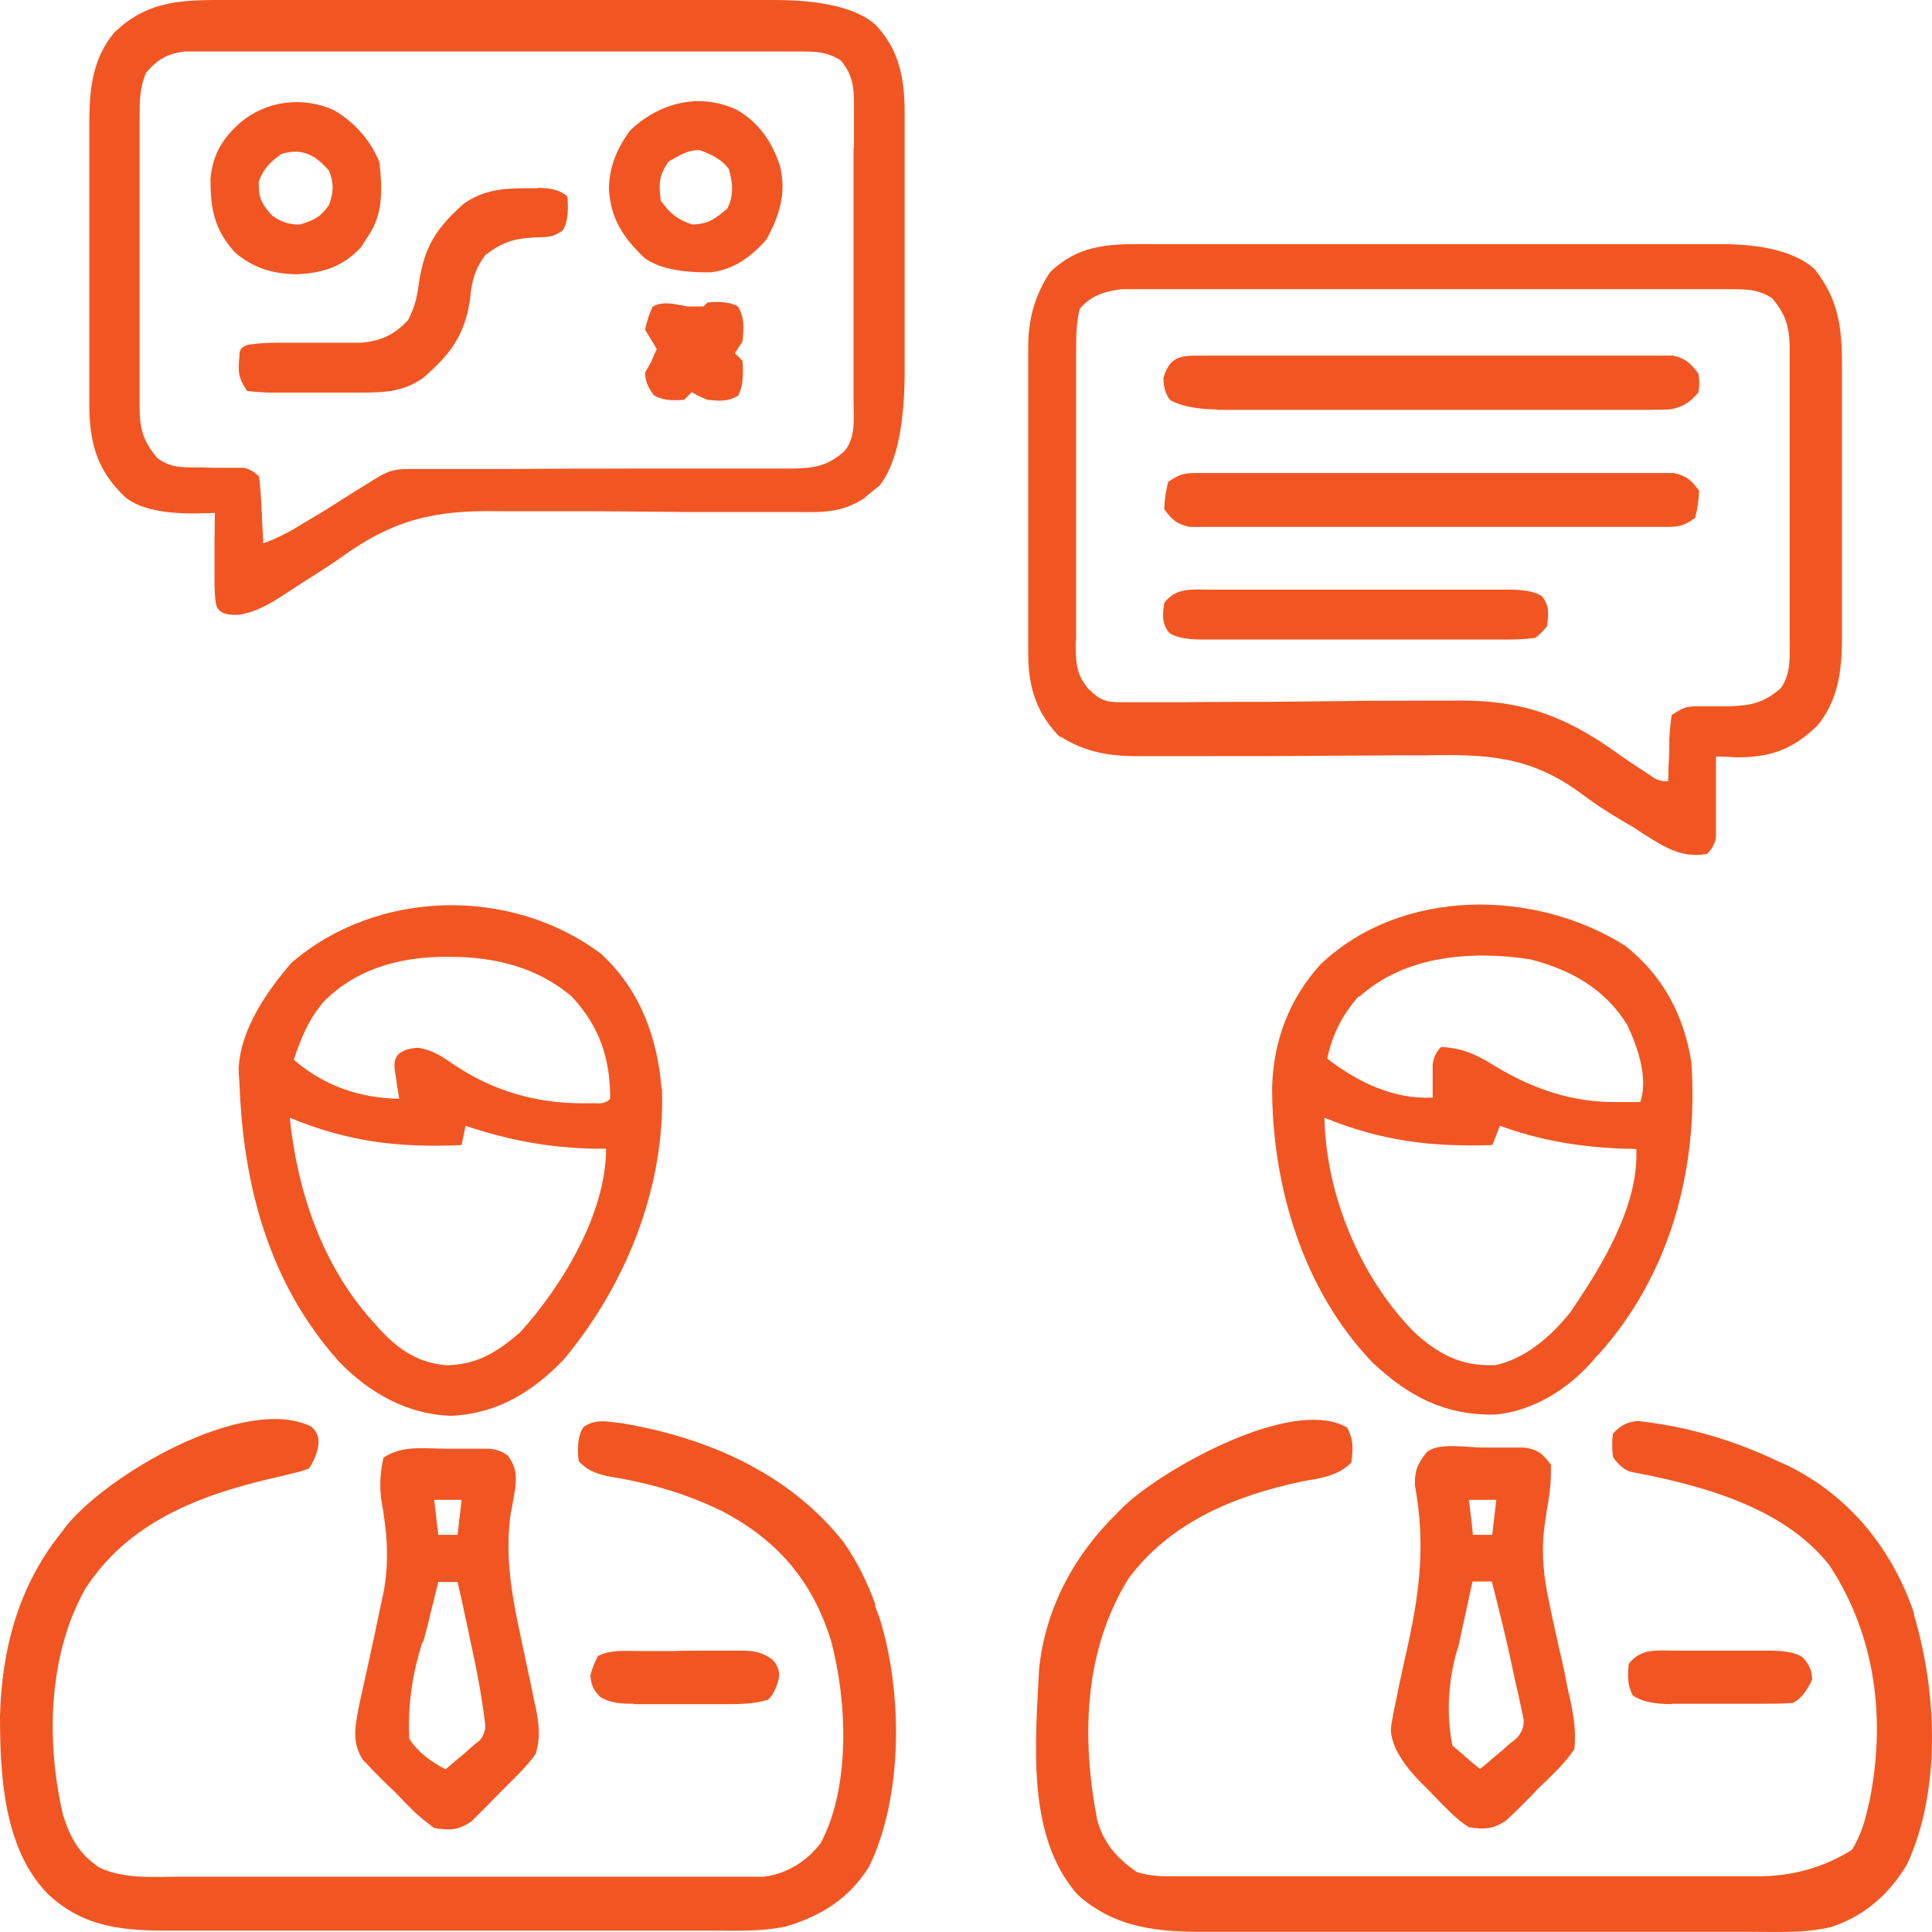
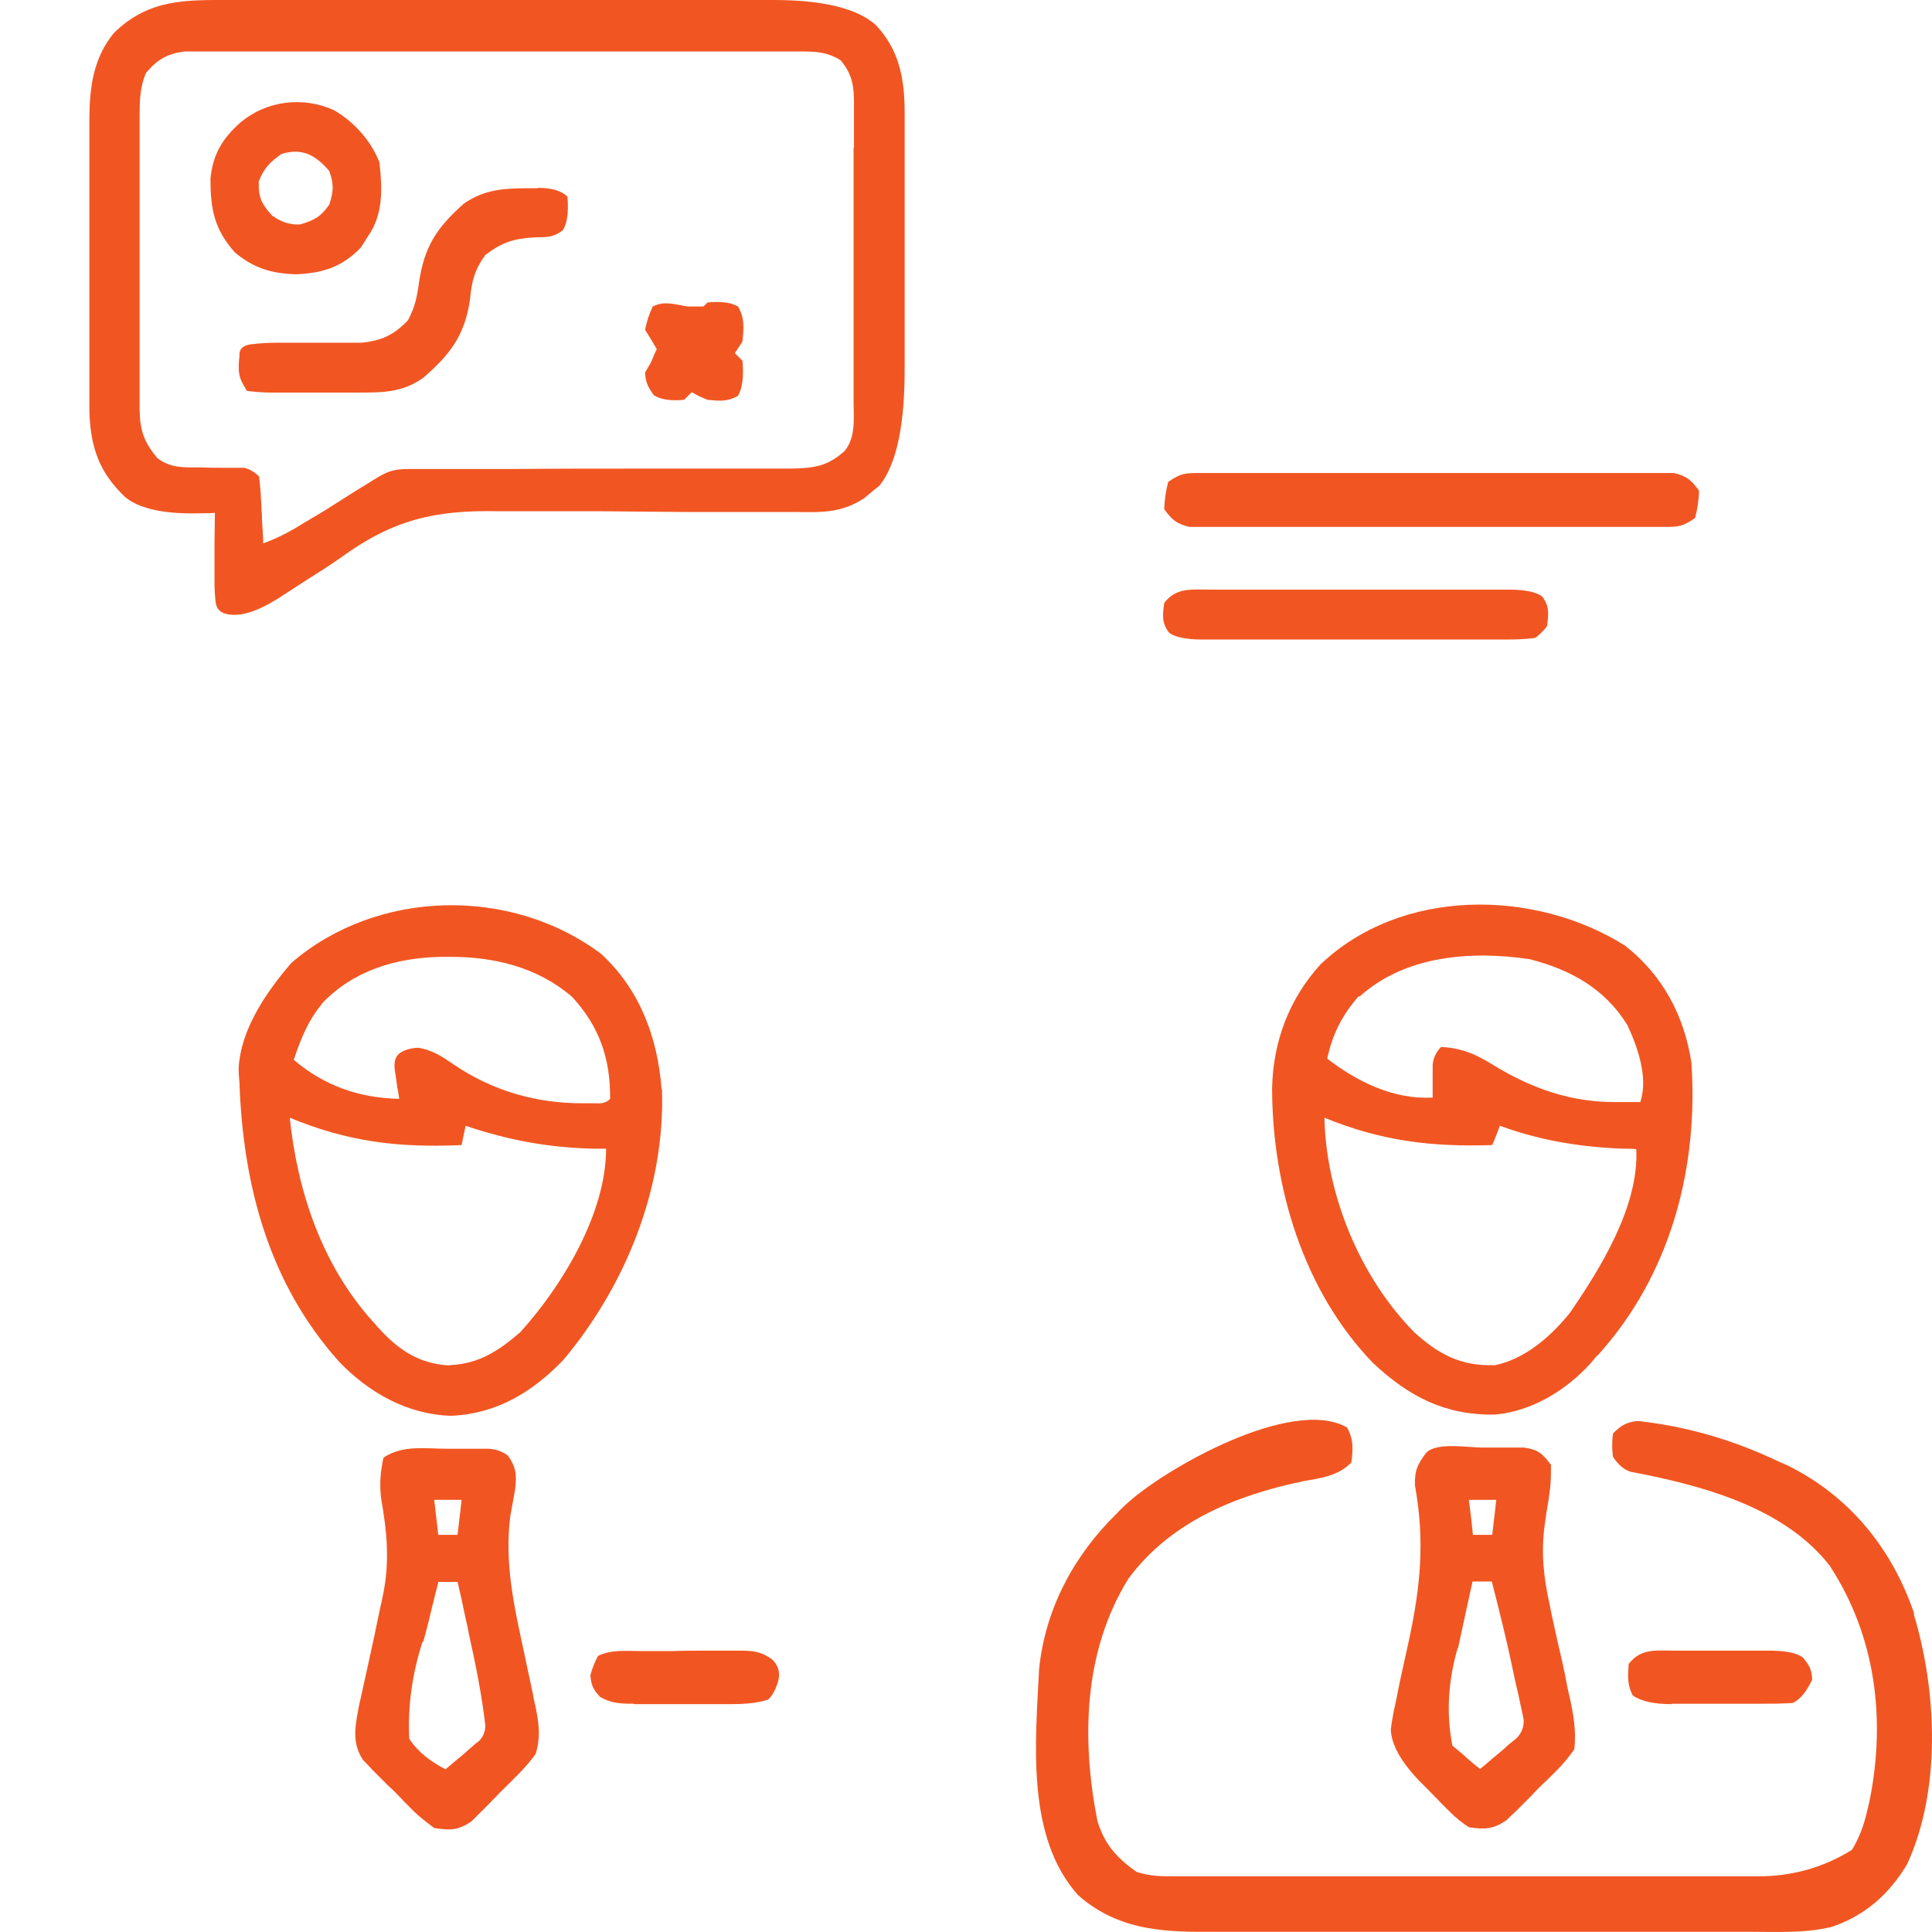
<svg xmlns="http://www.w3.org/2000/svg" width="48" height="48" viewBox="0 0 48 48" fill="none">
  <g clip-path="url(#clip0_2_127)">
    <path d="M22.476 8.574C22.476 8.164 22.476 7.754 22.476 7.345C22.476 6.815 22.476 6.285 22.476 5.756C22.476 5.336 22.476 4.926 22.476 4.507C22.476 4.307 22.476 4.107 22.476 3.907C22.476 3.627 22.476 3.338 22.476 3.058C22.476 2.968 22.476 2.878 22.476 2.798C22.476 1.969 22.346 1.229 21.747 0.61C21.28 0.203 20.437 1.48563e-05 19.217 1.48563e-05C19.057 1.48563e-05 18.907 1.48563e-05 18.747 1.48563e-05C18.327 1.48563e-05 17.897 1.48563e-05 17.477 1.48563e-05C17.027 1.48563e-05 16.577 1.48563e-05 16.117 1.48563e-05C15.357 1.48563e-05 14.608 1.48563e-05 13.848 1.48563e-05C12.968 1.48563e-05 12.088 1.48563e-05 11.208 1.48563e-05C10.348 1.48563e-05 9.498 1.48563e-05 8.639 1.48563e-05C8.279 1.48563e-05 7.919 1.48563e-05 7.549 1.48563e-05C7.119 1.48563e-05 6.679 1.48563e-05 6.249 1.48563e-05C6.089 1.48563e-05 5.929 1.48563e-05 5.769 1.48563e-05C4.629 1.48563e-05 3.709 -0.04 2.83 0.819C2.33 1.429 2.23 2.128 2.22 2.908C2.22 2.988 2.22 3.058 2.22 3.128C2.22 3.378 2.22 3.637 2.22 3.887C2.22 4.067 2.22 4.247 2.22 4.427C2.22 4.807 2.22 5.186 2.22 5.566C2.22 6.056 2.22 6.545 2.22 7.045C2.22 7.435 2.22 7.814 2.22 8.204C2.22 8.384 2.22 8.574 2.22 8.754C2.22 9.013 2.22 9.283 2.22 9.543C2.22 9.623 2.22 9.703 2.22 9.783C2.22 9.933 2.22 10.073 2.22 10.223C2.25 11.112 2.46 11.732 3.11 12.351C3.476 12.651 4.123 12.784 5.049 12.751C5.149 12.751 5.239 12.751 5.339 12.741C5.339 13.001 5.329 13.26 5.329 13.52C5.329 13.627 5.329 13.733 5.329 13.84C5.329 13.95 5.329 14.05 5.329 14.15C5.329 14.25 5.329 14.35 5.329 14.45C5.329 14.636 5.339 14.809 5.359 14.969C5.379 15.129 5.476 15.226 5.649 15.259C5.969 15.326 6.389 15.196 6.909 14.869C7.159 14.709 7.399 14.55 7.649 14.39C7.919 14.22 8.189 14.05 8.459 13.86C9.748 12.921 10.778 12.671 12.358 12.701C12.588 12.701 12.818 12.701 13.038 12.701C13.638 12.701 14.238 12.701 14.848 12.701C15.588 12.711 16.337 12.711 17.077 12.721C17.667 12.721 18.247 12.721 18.837 12.721C18.947 12.721 19.057 12.721 19.167 12.721C19.377 12.721 19.577 12.721 19.787 12.721C20.427 12.731 20.917 12.741 21.466 12.381C21.526 12.331 21.596 12.271 21.657 12.221C21.723 12.168 21.787 12.118 21.846 12.071C22.273 11.545 22.483 10.559 22.476 9.113C22.476 8.914 22.476 8.724 22.476 8.524V8.574ZM21.207 3.667C21.207 3.857 21.207 4.057 21.207 4.247C21.207 4.657 21.207 5.056 21.207 5.466C21.207 5.996 21.207 6.515 21.207 7.045C21.207 7.455 21.207 7.864 21.207 8.274C21.207 8.474 21.207 8.664 21.207 8.864C21.207 9.143 21.207 9.423 21.207 9.713C21.207 9.803 21.207 9.883 21.207 9.973C21.207 10.402 21.267 10.852 20.987 11.202C20.557 11.592 20.207 11.632 19.657 11.642C19.557 11.642 19.457 11.642 19.357 11.642C19.027 11.642 18.697 11.642 18.367 11.642C18.127 11.642 17.897 11.642 17.657 11.642C17.037 11.642 16.417 11.642 15.807 11.642C14.798 11.642 13.788 11.642 12.778 11.652C12.418 11.652 12.068 11.652 11.708 11.652C11.488 11.652 11.258 11.652 11.038 11.652C10.928 11.652 10.828 11.652 10.728 11.652C10.628 11.652 10.528 11.652 10.428 11.652C10.335 11.652 10.245 11.652 10.158 11.652C9.778 11.652 9.618 11.711 9.299 11.911C9.139 12.011 8.979 12.111 8.829 12.201C8.659 12.311 8.479 12.421 8.309 12.531C8.139 12.641 7.959 12.751 7.789 12.851C7.729 12.881 7.679 12.921 7.619 12.951C7.269 13.171 6.929 13.36 6.539 13.5C6.539 13.31 6.519 13.12 6.509 12.921C6.509 12.841 6.509 12.761 6.499 12.681C6.489 12.401 6.469 12.121 6.439 11.841C6.312 11.715 6.182 11.642 6.049 11.622C5.969 11.622 5.889 11.622 5.809 11.622C5.719 11.622 5.639 11.622 5.549 11.622C5.369 11.622 5.189 11.622 5.009 11.612C4.919 11.612 4.839 11.612 4.749 11.612C4.419 11.612 4.179 11.582 3.909 11.382C3.569 10.972 3.479 10.692 3.469 10.183C3.469 10.103 3.469 10.023 3.469 9.943C3.469 9.673 3.469 9.403 3.469 9.143C3.469 8.954 3.469 8.764 3.469 8.574C3.469 8.174 3.469 7.774 3.469 7.375C3.469 6.855 3.469 6.335 3.469 5.816C3.469 5.406 3.469 5.006 3.469 4.597C3.469 4.407 3.469 4.207 3.469 4.017C3.469 3.737 3.469 3.458 3.469 3.188C3.469 3.098 3.469 3.018 3.469 2.928C3.469 2.528 3.469 2.178 3.629 1.809C3.909 1.479 4.159 1.329 4.599 1.279C4.719 1.279 4.839 1.279 4.959 1.279C5.169 1.279 5.379 1.279 5.599 1.279C5.759 1.279 5.909 1.279 6.069 1.279C6.489 1.279 6.919 1.279 7.339 1.279C7.789 1.279 8.239 1.279 8.689 1.279C9.438 1.279 10.188 1.279 10.948 1.279C11.828 1.279 12.698 1.279 13.578 1.279C14.428 1.279 15.277 1.279 16.127 1.279C16.487 1.279 16.847 1.279 17.207 1.279C17.637 1.279 18.067 1.279 18.497 1.279C18.657 1.279 18.817 1.279 18.977 1.279C19.197 1.279 19.417 1.279 19.637 1.279C19.707 1.279 19.767 1.279 19.837 1.279C20.237 1.279 20.537 1.279 20.887 1.499C21.187 1.859 21.217 2.158 21.217 2.598C21.217 2.678 21.217 2.758 21.217 2.838C21.217 3.108 21.217 3.378 21.217 3.647L21.207 3.667Z" fill="#F15622" />
-     <path d="M26.326 18.287C26.916 18.666 27.516 18.786 28.215 18.786C28.305 18.786 28.405 18.786 28.495 18.786C28.695 18.786 28.905 18.786 29.105 18.786C29.435 18.786 29.765 18.786 30.105 18.786C31.065 18.786 32.015 18.786 32.975 18.776C33.575 18.776 34.164 18.766 34.764 18.766C34.994 18.766 35.224 18.766 35.444 18.766C36.934 18.736 38.004 18.786 39.244 19.686C39.474 19.856 39.694 20.015 39.934 20.165C40.023 20.225 40.114 20.275 40.214 20.335C40.303 20.395 40.394 20.445 40.483 20.495C40.574 20.545 40.653 20.595 40.733 20.655C41.293 21.005 41.733 21.335 42.413 21.215C42.54 21.088 42.613 20.948 42.633 20.795C42.633 20.695 42.633 20.605 42.633 20.515C42.633 20.415 42.633 20.315 42.633 20.215C42.633 20.105 42.633 20.006 42.633 19.896C42.633 19.596 42.633 19.296 42.633 18.996C42.633 18.926 42.633 18.856 42.633 18.796C42.813 18.796 42.993 18.806 43.163 18.816C44.003 18.816 44.543 18.616 45.153 18.027C45.653 17.417 45.753 16.718 45.763 15.938C45.763 15.858 45.763 15.789 45.763 15.719C45.763 15.469 45.763 15.209 45.763 14.959C45.763 14.779 45.763 14.6 45.763 14.42C45.763 14.04 45.763 13.66 45.763 13.28C45.763 12.791 45.763 12.301 45.763 11.802C45.763 11.412 45.763 11.032 45.763 10.642C45.763 10.462 45.763 10.273 45.763 10.093C45.763 9.833 45.763 9.563 45.763 9.303C45.763 9.223 45.763 9.143 45.763 9.063C45.763 8.114 45.673 7.425 45.073 6.675C44.599 6.262 43.81 6.059 42.703 6.066C42.543 6.066 42.383 6.066 42.223 6.066C41.783 6.066 41.343 6.066 40.903 6.066C40.434 6.066 39.964 6.066 39.494 6.066C38.704 6.066 37.924 6.066 37.134 6.066C36.224 6.066 35.304 6.066 34.395 6.066C33.605 6.066 32.815 6.066 32.025 6.066C31.555 6.066 31.085 6.066 30.615 6.066C30.165 6.066 29.715 6.066 29.265 6.066C29.095 6.066 28.935 6.066 28.765 6.066C27.726 6.066 26.886 5.996 26.086 6.765C25.706 7.345 25.546 7.934 25.546 8.624C25.546 8.704 25.546 8.784 25.546 8.864C25.546 9.133 25.546 9.403 25.546 9.683C25.546 9.873 25.546 10.073 25.546 10.263C25.546 10.672 25.546 11.072 25.546 11.482C25.546 12.011 25.546 12.531 25.546 13.061C25.546 13.47 25.546 13.88 25.546 14.3C25.546 14.499 25.546 14.689 25.546 14.889C25.546 15.169 25.546 15.449 25.546 15.739C25.546 15.829 25.546 15.909 25.546 15.998C25.546 16.078 25.546 16.158 25.546 16.238C25.546 17.088 25.756 17.737 26.366 18.347L26.326 18.287ZM26.736 15.938C26.736 15.669 26.736 15.389 26.736 15.119C26.736 14.919 26.736 14.729 26.736 14.53C26.736 14.12 26.736 13.71 26.736 13.3C26.736 12.771 26.736 12.241 26.736 11.701C26.736 11.282 26.736 10.872 26.736 10.453C26.736 10.253 26.736 10.053 26.736 9.863C26.736 9.583 26.736 9.293 26.736 9.013C26.736 8.924 26.736 8.844 26.736 8.754C26.736 8.384 26.736 8.034 26.826 7.674C27.096 7.345 27.456 7.235 27.866 7.185C27.985 7.185 28.105 7.185 28.225 7.185C28.435 7.185 28.645 7.185 28.855 7.185C29.005 7.185 29.165 7.185 29.315 7.185C29.735 7.185 30.155 7.185 30.575 7.185C31.025 7.185 31.465 7.185 31.915 7.185C32.665 7.185 33.405 7.185 34.154 7.185C35.024 7.185 35.894 7.185 36.764 7.185C37.604 7.185 38.454 7.185 39.294 7.185C39.654 7.185 40.014 7.185 40.364 7.185C40.793 7.185 41.223 7.185 41.653 7.185C41.813 7.185 41.973 7.185 42.123 7.185C42.343 7.185 42.563 7.185 42.783 7.185C42.853 7.185 42.913 7.185 42.983 7.185C43.383 7.185 43.683 7.185 44.023 7.405C44.363 7.804 44.453 8.104 44.463 8.604C44.463 8.684 44.463 8.764 44.463 8.844C44.463 9.113 44.463 9.383 44.463 9.643C44.463 9.833 44.463 10.023 44.463 10.223C44.463 10.622 44.463 11.022 44.463 11.422C44.463 11.941 44.463 12.461 44.463 12.981C44.463 13.39 44.463 13.79 44.463 14.2C44.463 14.39 44.463 14.589 44.463 14.779C44.463 15.059 44.463 15.339 44.463 15.619C44.463 15.709 44.463 15.789 44.463 15.879C44.463 16.318 44.503 16.728 44.243 17.098C43.823 17.467 43.503 17.527 42.973 17.547C42.803 17.547 42.643 17.547 42.473 17.547C42.393 17.547 42.313 17.547 42.233 17.547C41.893 17.547 41.833 17.567 41.533 17.767C41.503 17.967 41.483 18.167 41.473 18.367C41.473 18.447 41.473 18.527 41.473 18.597C41.473 18.747 41.463 18.906 41.453 19.056C41.453 19.176 41.453 19.296 41.443 19.406C41.317 19.419 41.2 19.393 41.093 19.326C41.033 19.286 40.973 19.246 40.913 19.206C40.683 19.056 40.464 18.916 40.243 18.756C38.844 17.747 37.754 17.367 36.024 17.407C35.794 17.407 35.564 17.407 35.324 17.407C34.714 17.407 34.094 17.407 33.485 17.417C32.855 17.427 32.225 17.427 31.585 17.437C30.865 17.437 30.145 17.437 29.415 17.447C29.302 17.447 29.189 17.447 29.075 17.447C28.865 17.447 28.655 17.447 28.445 17.447C28.345 17.447 28.245 17.447 28.155 17.447C28.069 17.447 27.979 17.447 27.886 17.447C27.466 17.447 27.336 17.407 27.026 17.098C26.766 16.778 26.736 16.528 26.726 16.128C26.726 16.048 26.726 15.969 26.726 15.889L26.736 15.938Z" fill="#F15622" />
    <path d="M47.552 40.071C47.002 38.472 45.953 37.173 44.423 36.414C44.33 36.374 44.239 36.334 44.153 36.294C43.053 35.774 41.903 35.434 40.683 35.304C40.404 35.334 40.273 35.414 40.074 35.614C40.047 35.807 40.047 36.001 40.074 36.194C40.2 36.387 40.343 36.51 40.504 36.564C42.243 36.893 44.313 37.433 45.453 38.892C46.602 40.641 46.862 42.719 46.443 44.768C46.422 44.838 46.413 44.907 46.392 44.977C46.312 45.337 46.203 45.637 46.013 45.957C45.299 46.403 44.51 46.623 43.643 46.616C43.483 46.616 43.333 46.616 43.173 46.616C42.743 46.616 42.313 46.616 41.883 46.616C41.423 46.616 40.973 46.616 40.514 46.616C39.744 46.616 38.984 46.616 38.224 46.616C37.234 46.616 36.244 46.616 35.254 46.616C34.395 46.616 33.535 46.616 32.685 46.616C32.505 46.616 32.325 46.616 32.135 46.616C31.605 46.616 31.075 46.616 30.545 46.616C30.385 46.616 30.225 46.616 30.065 46.616C29.835 46.616 29.615 46.616 29.385 46.616C29.315 46.616 29.245 46.616 29.185 46.616C28.835 46.616 28.575 46.616 28.235 46.506C27.745 46.157 27.446 45.827 27.266 45.247C26.866 43.209 26.916 41.03 28.035 39.222C29.075 37.813 30.695 37.153 32.365 36.803C32.815 36.723 33.245 36.673 33.575 36.334C33.615 35.994 33.635 35.764 33.465 35.464C32.095 34.685 28.895 36.504 27.945 37.403C27.886 37.463 27.816 37.523 27.756 37.593C26.686 38.632 25.966 39.971 25.816 41.47C25.726 43.289 25.486 45.637 26.786 47.086C27.726 47.915 28.795 48.005 30.005 47.995C30.165 47.995 30.315 47.995 30.475 47.995C30.895 47.995 31.325 47.995 31.745 47.995C32.195 47.995 32.645 47.995 33.105 47.995C33.864 47.995 34.614 47.995 35.374 47.995C36.254 47.995 37.134 47.995 38.014 47.995C38.864 47.995 39.724 47.995 40.584 47.995C40.943 47.995 41.303 47.995 41.673 47.995C42.103 47.995 42.543 47.995 42.973 47.995C43.133 47.995 43.293 47.995 43.453 47.995C44.133 47.995 44.833 48.035 45.503 47.875C46.333 47.596 46.932 47.066 47.382 46.316C48.232 44.468 48.122 42.02 47.552 40.121V40.071Z" fill="#F15622" />
-     <path d="M21.756 39.881C21.547 39.312 21.307 38.812 20.957 38.312C19.607 36.603 17.587 35.724 15.477 35.364C15.118 35.325 14.808 35.234 14.498 35.454C14.371 35.634 14.331 35.917 14.378 36.304C14.598 36.534 14.768 36.593 15.078 36.673C16.087 36.833 17.017 37.093 17.937 37.543C19.317 38.262 20.187 39.282 20.647 40.761C21.047 42.259 21.137 44.398 20.387 45.797C20.027 46.257 19.557 46.546 18.987 46.626C18.867 46.626 18.747 46.626 18.627 46.626C18.417 46.626 18.197 46.626 17.987 46.626C17.827 46.626 17.677 46.626 17.517 46.626C17.087 46.626 16.667 46.626 16.237 46.626C15.787 46.626 15.328 46.626 14.878 46.626C14.118 46.626 13.358 46.626 12.598 46.626C11.718 46.626 10.828 46.626 9.948 46.626C9.189 46.626 8.419 46.626 7.659 46.626C7.199 46.626 6.749 46.626 6.289 46.626C5.859 46.626 5.419 46.626 4.989 46.626C4.829 46.626 4.669 46.626 4.509 46.626C3.819 46.626 3.099 46.696 2.46 46.396C1.96 46.047 1.76 45.687 1.57 45.107C1.14 43.289 1.19 41.12 2.12 39.471C3.189 37.823 4.929 37.153 6.779 36.723C6.869 36.703 6.949 36.684 7.039 36.663C7.119 36.644 7.199 36.623 7.279 36.603C7.425 36.57 7.559 36.53 7.679 36.484C7.805 36.29 7.882 36.097 7.909 35.904C7.935 35.711 7.872 35.554 7.719 35.434C6.049 34.645 2.64 36.654 1.63 37.933C1.58 38.002 1.53 38.072 1.48 38.132C0.45 39.441 0.04 41 0 42.649C0 44.128 0.1 45.947 1.19 47.056C2.09 47.905 3.11 47.975 4.299 47.965C4.449 47.965 4.609 47.965 4.759 47.965C5.179 47.965 5.599 47.965 6.019 47.965C6.469 47.965 6.919 47.965 7.359 47.965C8.109 47.965 8.859 47.965 9.618 47.965C10.488 47.965 11.368 47.965 12.238 47.965C12.998 47.965 13.748 47.965 14.508 47.965C14.958 47.965 15.408 47.965 15.857 47.965C16.287 47.965 16.717 47.965 17.147 47.965C17.307 47.965 17.467 47.965 17.627 47.965C18.257 47.965 18.897 47.995 19.517 47.865C20.397 47.606 21.087 47.176 21.587 46.386C22.446 44.628 22.426 42.05 21.857 40.211C21.817 40.104 21.776 39.998 21.736 39.891L21.756 39.881Z" fill="#F15622" />
    <path d="M39.694 33.676C39.764 33.596 39.824 33.526 39.894 33.446C41.553 31.477 42.193 28.939 42.023 26.401C41.843 25.232 41.313 24.233 40.373 23.493C38.114 22.074 34.804 22.054 32.805 23.963C32.025 24.822 31.635 25.871 31.605 27.02C31.605 29.469 32.375 32.067 34.114 33.865C35.014 34.705 35.904 35.165 37.144 35.145C38.054 35.065 38.904 34.545 39.504 33.886C39.564 33.816 39.624 33.746 39.684 33.676H39.694ZM33.775 24.762C34.914 23.733 36.564 23.613 38.014 23.833C39.024 24.093 39.874 24.562 40.434 25.472C40.693 26.031 40.953 26.781 40.753 27.38C40.667 27.38 40.58 27.38 40.493 27.38C40.407 27.38 40.294 27.38 40.154 27.38C39.044 27.39 38.074 27.05 37.134 26.481C36.684 26.201 36.344 26.041 35.804 26.011C35.678 26.138 35.608 26.288 35.594 26.461C35.594 26.561 35.594 26.661 35.594 26.751C35.594 26.851 35.594 26.951 35.594 27.04C35.594 27.12 35.594 27.19 35.594 27.27C34.624 27.32 33.725 26.881 32.975 26.301C33.105 25.691 33.345 25.222 33.755 24.752L33.775 24.762ZM37.114 33.916C36.294 33.946 35.724 33.636 35.134 33.096C33.785 31.727 32.945 29.678 32.905 27.77C34.325 28.349 35.564 28.499 37.074 28.449C37.144 28.29 37.204 28.13 37.264 27.97C38.284 28.34 39.264 28.499 40.334 28.539C40.444 28.539 40.544 28.539 40.653 28.549C40.723 29.958 39.774 31.497 39.004 32.616C38.534 33.206 37.864 33.786 37.104 33.925L37.114 33.916Z" fill="#F15622" />
    <path d="M16.437 27.06C16.337 25.771 15.897 24.582 14.928 23.693C12.678 22.014 9.358 22.094 7.239 23.923C6.619 24.642 5.979 25.572 5.929 26.541C5.929 26.661 5.939 26.781 5.949 26.901C6.039 29.449 6.679 31.887 8.429 33.836C9.169 34.605 10.128 35.145 11.208 35.175C12.348 35.125 13.228 34.585 13.998 33.786C15.547 31.937 16.527 29.509 16.447 27.07L16.437 27.06ZM7.999 24.932C8.789 24.103 9.848 23.793 10.968 23.773C11.048 23.773 11.128 23.773 11.198 23.773C12.288 23.773 13.358 24.033 14.208 24.762C14.888 25.492 15.168 26.301 15.158 27.3C15.084 27.387 14.964 27.424 14.798 27.41C14.688 27.41 14.578 27.41 14.458 27.41C13.308 27.41 12.238 27.1 11.278 26.451C10.988 26.251 10.748 26.091 10.398 26.031C10.205 26.038 10.052 26.081 9.938 26.161C9.825 26.241 9.782 26.381 9.808 26.581C9.818 26.671 9.838 26.761 9.848 26.841C9.858 26.93 9.868 27.02 9.888 27.1C9.898 27.17 9.908 27.24 9.918 27.3C8.929 27.28 8.059 26.98 7.299 26.331C7.469 25.821 7.649 25.362 7.999 24.942V24.932ZM11.178 33.925C10.418 33.886 9.908 33.546 9.408 32.996C9.348 32.936 9.299 32.866 9.239 32.806C7.999 31.417 7.389 29.599 7.199 27.77C8.649 28.369 9.898 28.519 11.468 28.449C11.498 28.29 11.538 28.13 11.568 27.97C12.638 28.329 13.608 28.509 14.728 28.539C14.838 28.539 14.948 28.539 15.058 28.539C15.058 30.148 13.968 31.947 12.928 33.096C12.398 33.556 11.898 33.886 11.178 33.916V33.925Z" fill="#F15622" />
    <path d="M34.764 41.86C34.744 41.95 34.724 42.03 34.714 42.109C34.654 42.399 34.584 42.679 34.554 42.979C34.574 43.359 34.818 43.788 35.284 44.268C35.374 44.358 35.454 44.438 35.534 44.518C35.614 44.608 35.704 44.688 35.784 44.778L36.024 45.017C36.171 45.164 36.328 45.291 36.494 45.397C36.894 45.457 37.094 45.447 37.424 45.227C37.504 45.147 37.584 45.071 37.664 44.998C37.754 44.907 37.834 44.828 37.924 44.738C38.014 44.648 38.104 44.558 38.184 44.468C38.274 44.378 38.364 44.288 38.454 44.208C38.544 44.118 38.624 44.038 38.714 43.948C38.867 43.788 39 43.625 39.114 43.459C39.164 43.009 39.094 42.589 38.994 42.15C38.954 41.99 38.924 41.83 38.894 41.67C38.844 41.41 38.784 41.15 38.724 40.9C38.664 40.641 38.614 40.391 38.554 40.131C38.534 40.051 38.524 39.971 38.504 39.881C38.354 39.212 38.284 38.602 38.374 37.913C38.404 37.693 38.434 37.483 38.474 37.263C38.487 37.157 38.501 37.053 38.514 36.953C38.527 36.853 38.534 36.667 38.534 36.394C38.324 36.114 38.214 36.014 37.864 35.964C37.754 35.964 37.644 35.964 37.544 35.964C37.424 35.964 37.307 35.964 37.194 35.964C37.074 35.964 36.944 35.964 36.824 35.964C36.474 35.964 35.694 35.824 35.434 36.094C35.214 36.384 35.144 36.534 35.154 36.903C35.404 38.292 35.294 39.422 34.994 40.8C34.914 41.15 34.844 41.5 34.764 41.85V41.86ZM37.174 37.263C37.144 37.563 37.104 37.843 37.074 38.132H36.594C36.564 37.833 36.534 37.553 36.494 37.263H37.174ZM36.224 40.95C36.251 40.831 36.278 40.707 36.304 40.581C36.394 40.151 36.494 39.721 36.584 39.292H37.064C37.244 40.001 37.424 40.711 37.574 41.43C37.594 41.54 37.624 41.65 37.644 41.76C37.674 41.88 37.694 41.99 37.724 42.1C37.744 42.206 37.767 42.316 37.794 42.429C37.814 42.529 37.834 42.629 37.854 42.719C37.867 42.899 37.807 43.056 37.674 43.189C37.604 43.249 37.534 43.299 37.464 43.359C37.404 43.419 37.344 43.469 37.274 43.529C37.214 43.578 37.154 43.628 37.094 43.678C36.994 43.768 36.884 43.858 36.774 43.948C36.704 43.898 36.644 43.848 36.584 43.798C36.497 43.725 36.414 43.652 36.334 43.578C36.254 43.508 36.164 43.439 36.084 43.369C35.931 42.583 35.974 41.776 36.214 40.95H36.224Z" fill="#F15622" />
    <path d="M9.458 39.891C9.408 40.141 9.348 40.401 9.299 40.651C9.239 40.91 9.189 41.17 9.129 41.43C9.089 41.6 9.059 41.76 9.019 41.93C8.989 42.08 8.949 42.23 8.919 42.379C8.829 42.869 8.729 43.289 9.019 43.728C9.099 43.808 9.179 43.888 9.249 43.968C9.338 44.058 9.418 44.138 9.508 44.228C9.598 44.318 9.688 44.408 9.778 44.488C9.868 44.578 9.958 44.668 10.038 44.758C10.125 44.844 10.212 44.931 10.298 45.017C10.385 45.104 10.548 45.237 10.788 45.417C11.178 45.477 11.378 45.477 11.708 45.257C11.788 45.177 11.858 45.107 11.928 45.037C12.008 44.958 12.088 44.877 12.168 44.798C12.248 44.708 12.338 44.628 12.418 44.538C12.728 44.228 13.048 43.938 13.308 43.578C13.438 43.149 13.388 42.799 13.298 42.369C13.278 42.289 13.258 42.209 13.248 42.13C13.178 41.78 13.098 41.44 13.028 41.09C12.778 39.931 12.528 38.852 12.678 37.673C12.718 37.453 12.758 37.223 12.798 37.003C12.838 36.654 12.828 36.454 12.618 36.164C12.498 36.071 12.348 36.014 12.168 35.994C12.058 35.994 11.948 35.994 11.848 35.994C11.728 35.994 11.608 35.994 11.498 35.994C11.371 35.994 11.248 35.994 11.128 35.994C10.558 35.994 10.008 35.894 9.528 36.214C9.448 36.574 9.428 36.863 9.468 37.223C9.618 38.072 9.688 38.822 9.508 39.661C9.488 39.741 9.478 39.821 9.458 39.891ZM11.468 37.263C11.438 37.563 11.398 37.843 11.368 38.132H10.888C10.858 37.833 10.818 37.553 10.788 37.263H11.468ZM10.518 40.781C10.578 40.561 10.638 40.341 10.688 40.121C10.718 40.011 10.738 39.901 10.768 39.801C10.788 39.701 10.818 39.601 10.838 39.511C10.858 39.441 10.878 39.371 10.888 39.302H11.368C11.438 39.601 11.508 39.911 11.568 40.211C11.598 40.341 11.628 40.461 11.648 40.591C11.818 41.35 11.968 42.1 12.058 42.869C12.058 43.016 12.008 43.142 11.908 43.249C11.858 43.289 11.798 43.329 11.748 43.379C11.688 43.429 11.628 43.479 11.568 43.538C11.508 43.592 11.448 43.642 11.388 43.688C11.278 43.778 11.178 43.868 11.068 43.958C10.708 43.768 10.398 43.548 10.168 43.199C10.128 42.393 10.238 41.59 10.498 40.791L10.518 40.781Z" fill="#F15622" />
    <path d="M29.555 13.091C29.649 13.091 29.742 13.091 29.835 13.091C29.945 13.091 30.045 13.091 30.155 13.091C30.275 13.091 30.385 13.091 30.505 13.091C30.895 13.091 31.275 13.091 31.665 13.091C32.015 13.091 32.355 13.091 32.705 13.091C33.285 13.091 33.864 13.091 34.444 13.091C35.124 13.091 35.794 13.091 36.474 13.091C37.134 13.091 37.784 13.091 38.444 13.091C38.724 13.091 39.004 13.091 39.274 13.091C39.604 13.091 39.944 13.091 40.273 13.091C40.404 13.091 40.523 13.091 40.643 13.091C40.763 13.091 40.873 13.091 40.993 13.091C41.103 13.091 41.203 13.091 41.313 13.091C41.693 13.091 41.793 13.091 42.113 12.871C42.173 12.651 42.206 12.424 42.213 12.191C42.023 11.931 41.903 11.822 41.583 11.752C41.493 11.752 41.393 11.752 41.303 11.752C41.193 11.752 41.093 11.752 40.983 11.752C40.863 11.752 40.753 11.752 40.633 11.752C40.243 11.752 39.864 11.752 39.474 11.752C39.124 11.752 38.784 11.752 38.434 11.752C37.854 11.752 37.274 11.752 36.694 11.752C36.014 11.752 35.344 11.752 34.664 11.752C34.005 11.752 33.355 11.752 32.695 11.752C32.415 11.752 32.135 11.752 31.865 11.752C31.535 11.752 31.195 11.752 30.865 11.752C30.735 11.752 30.615 11.752 30.495 11.752C30.375 11.752 30.259 11.752 30.145 11.752C30.035 11.752 29.935 11.752 29.825 11.752C29.445 11.752 29.345 11.752 29.025 11.971C28.965 12.191 28.932 12.418 28.925 12.651C29.115 12.911 29.235 13.021 29.555 13.091Z" fill="#F15622" />
-     <path d="M30.245 10.183C30.365 10.183 30.475 10.183 30.585 10.183C30.965 10.183 31.345 10.183 31.725 10.183C32.065 10.183 32.405 10.183 32.745 10.183C33.315 10.183 33.885 10.183 34.454 10.183C35.114 10.183 35.784 10.183 36.444 10.183C37.014 10.183 37.594 10.183 38.164 10.183C38.504 10.183 38.844 10.183 39.194 10.183C39.524 10.183 39.844 10.183 40.173 10.183C40.294 10.183 40.413 10.183 40.533 10.183C40.843 10.183 41.153 10.183 41.473 10.173C41.803 10.123 41.983 10.003 42.193 9.753C42.227 9.593 42.227 9.433 42.193 9.273C41.993 9.023 41.883 8.904 41.563 8.834C41.473 8.834 41.373 8.834 41.283 8.834C41.173 8.834 41.073 8.834 40.963 8.834C40.843 8.834 40.733 8.834 40.613 8.834C40.224 8.834 39.844 8.834 39.454 8.834C39.104 8.834 38.764 8.834 38.414 8.834C37.834 8.834 37.254 8.834 36.674 8.834C35.994 8.834 35.324 8.834 34.644 8.834C33.984 8.834 33.335 8.834 32.675 8.834C32.395 8.834 32.115 8.834 31.845 8.834C31.515 8.834 31.175 8.834 30.845 8.834C30.715 8.834 30.595 8.834 30.475 8.834C30.355 8.834 30.238 8.834 30.125 8.834C30.015 8.834 29.915 8.834 29.805 8.834C29.315 8.834 29.065 8.864 28.905 9.383C28.905 9.616 28.962 9.803 29.075 9.943C29.342 10.089 29.725 10.166 30.225 10.173L30.245 10.183Z" fill="#F15622" />
    <path d="M13.358 4.677C13.288 4.677 13.218 4.677 13.148 4.677C12.548 4.677 12.048 4.697 11.528 5.056C10.838 5.666 10.538 6.136 10.408 7.035C10.358 7.395 10.308 7.625 10.138 7.954C9.798 8.314 9.488 8.464 8.989 8.514C8.859 8.514 8.739 8.514 8.609 8.514C8.329 8.514 8.049 8.514 7.769 8.514C7.559 8.514 7.339 8.514 7.129 8.514C7.059 8.514 6.989 8.514 6.929 8.514C6.676 8.514 6.446 8.527 6.239 8.554C6.032 8.58 5.936 8.677 5.949 8.844C5.909 9.243 5.919 9.383 6.139 9.713C6.372 9.74 6.562 9.753 6.709 9.753C6.789 9.753 6.869 9.753 6.949 9.753C7.119 9.753 7.279 9.753 7.449 9.753C7.709 9.753 7.969 9.753 8.229 9.753C8.399 9.753 8.569 9.753 8.739 9.753C8.819 9.753 8.899 9.753 8.979 9.753C9.568 9.753 10.018 9.733 10.508 9.393C11.188 8.804 11.548 8.334 11.678 7.435C11.718 6.995 11.788 6.705 12.058 6.335C12.478 6.016 12.768 5.926 13.298 5.896C13.588 5.896 13.748 5.896 13.978 5.726C14.091 5.566 14.131 5.286 14.098 4.886C13.951 4.74 13.708 4.667 13.368 4.667L13.358 4.677Z" fill="#F15622" />
-     <path d="M18.307 2.728C17.357 2.288 16.367 2.558 15.648 3.248C15.328 3.697 15.138 4.137 15.128 4.687C15.168 5.426 15.477 5.896 16.007 6.405C16.347 6.659 16.901 6.778 17.667 6.765C18.237 6.695 18.667 6.375 19.037 5.956C19.367 5.366 19.547 4.787 19.377 4.117C19.177 3.517 18.857 3.048 18.307 2.728ZM18.067 5.186C17.767 5.436 17.587 5.576 17.187 5.576C16.817 5.446 16.647 5.306 16.417 4.986C16.367 4.557 16.367 4.377 16.607 4.017C16.867 3.867 17.077 3.727 17.387 3.727C17.677 3.847 17.907 3.937 18.107 4.197C18.207 4.537 18.237 4.866 18.067 5.186Z" fill="#F15622" />
    <path d="M8.979 6.126C9.039 6.036 9.089 5.956 9.139 5.876C9.528 5.326 9.498 4.687 9.428 4.037C9.219 3.497 8.799 3.028 8.299 2.738C7.529 2.388 6.629 2.498 5.979 3.038C5.529 3.438 5.289 3.827 5.229 4.437C5.229 5.186 5.319 5.696 5.839 6.275C6.309 6.665 6.749 6.795 7.349 6.815C8.029 6.785 8.499 6.635 8.969 6.146L8.979 6.126ZM6.779 5.376C6.499 5.066 6.419 4.926 6.429 4.507C6.559 4.177 6.699 4.037 6.989 3.827C7.499 3.667 7.839 3.847 8.179 4.247C8.299 4.577 8.289 4.757 8.179 5.086C7.969 5.386 7.819 5.466 7.459 5.576C7.212 5.589 6.986 5.519 6.779 5.366V5.376Z" fill="#F15622" />
    <path d="M29.815 15.889C29.895 15.889 29.985 15.889 30.065 15.889C30.345 15.889 30.615 15.889 30.895 15.889C31.095 15.889 31.285 15.889 31.485 15.889C31.895 15.889 32.305 15.889 32.715 15.889C33.255 15.889 33.785 15.889 34.325 15.889C34.744 15.889 35.154 15.889 35.574 15.889C35.774 15.889 35.974 15.889 36.174 15.889C36.464 15.889 36.744 15.889 37.034 15.889C37.124 15.889 37.214 15.889 37.294 15.889C37.584 15.889 37.854 15.889 38.144 15.848C38.257 15.762 38.354 15.665 38.434 15.559C38.474 15.259 38.504 15.069 38.314 14.819C38.174 14.713 37.917 14.656 37.544 14.649C37.464 14.649 37.374 14.649 37.294 14.649C37.014 14.649 36.744 14.649 36.464 14.649C36.264 14.649 36.074 14.649 35.874 14.649C35.464 14.649 35.054 14.649 34.644 14.649C34.105 14.649 33.575 14.649 33.035 14.649C32.615 14.649 32.205 14.649 31.785 14.649C31.585 14.649 31.385 14.649 31.185 14.649C30.895 14.649 30.615 14.649 30.325 14.649C30.235 14.649 30.145 14.649 30.065 14.649C29.605 14.649 29.225 14.589 28.925 14.979C28.885 15.279 28.855 15.469 29.045 15.719C29.185 15.825 29.442 15.882 29.815 15.889Z" fill="#F15622" />
    <path d="M15.758 42.339C15.837 42.339 15.917 42.339 15.987 42.339C16.147 42.339 16.317 42.339 16.477 42.339C16.737 42.339 16.997 42.339 17.257 42.339C17.427 42.339 17.597 42.339 17.767 42.339C17.847 42.339 17.927 42.339 18.007 42.339C18.377 42.339 18.727 42.339 19.077 42.23C19.177 42.15 19.26 42.003 19.327 41.79C19.393 41.577 19.347 41.39 19.187 41.23C18.877 41.01 18.677 41.01 18.307 41.01C18.22 41.01 18.137 41.01 18.057 41.01C17.887 41.01 17.707 41.01 17.537 41.01C17.257 41.01 16.987 41.01 16.707 41.02C16.527 41.02 16.347 41.02 16.167 41.02C16.081 41.02 15.994 41.02 15.907 41.02C15.547 41.02 15.188 40.98 14.858 41.14C14.778 41.287 14.714 41.447 14.668 41.62C14.688 41.88 14.738 41.97 14.908 42.16C15.188 42.319 15.418 42.329 15.748 42.329L15.758 42.339Z" fill="#F15622" />
    <path d="M41.543 42.329C41.623 42.329 41.693 42.329 41.773 42.329C41.933 42.329 42.093 42.329 42.253 42.329C42.503 42.329 42.763 42.329 43.013 42.329C43.183 42.329 43.343 42.329 43.513 42.329C43.593 42.329 43.673 42.329 43.753 42.329C44.013 42.329 44.283 42.329 44.543 42.309C44.723 42.223 44.883 42.03 45.023 41.73C45.013 41.48 44.953 41.38 44.803 41.19C44.669 41.077 44.41 41.017 44.023 41.01C43.943 41.01 43.853 41.01 43.773 41.01C43.603 41.01 43.423 41.01 43.253 41.01C42.973 41.01 42.703 41.01 42.423 41.01C42.243 41.01 42.063 41.01 41.883 41.01C41.793 41.01 41.713 41.01 41.623 41.01C41.163 41.01 40.773 40.94 40.464 41.34C40.444 41.64 40.423 41.84 40.563 42.12C40.763 42.266 41.087 42.339 41.533 42.339L41.543 42.329Z" fill="#F15622" />
    <path d="M18.257 8.774C18.324 8.674 18.387 8.577 18.447 8.484C18.477 8.154 18.507 7.914 18.337 7.615C18.164 7.515 17.91 7.481 17.577 7.515L17.477 7.615H17.087C16.767 7.565 16.507 7.465 16.217 7.615C16.131 7.794 16.067 7.988 16.027 8.194C16.127 8.354 16.227 8.514 16.317 8.674C16.267 8.774 16.227 8.874 16.187 8.974C16.137 9.073 16.077 9.163 16.027 9.253C16.037 9.503 16.097 9.603 16.237 9.813C16.404 9.926 16.657 9.966 16.997 9.933C17.067 9.863 17.127 9.803 17.187 9.743C17.294 9.81 17.424 9.873 17.577 9.933C17.877 9.963 18.077 9.983 18.337 9.833C18.444 9.646 18.48 9.357 18.447 8.964C18.377 8.894 18.317 8.834 18.257 8.774Z" fill="#F15622" />
  </g>
  <defs>
    <clipPath id="clip0_2_127">
      <rect width="48" height="48" fill="white" />
    </clipPath>
  </defs>
</svg>